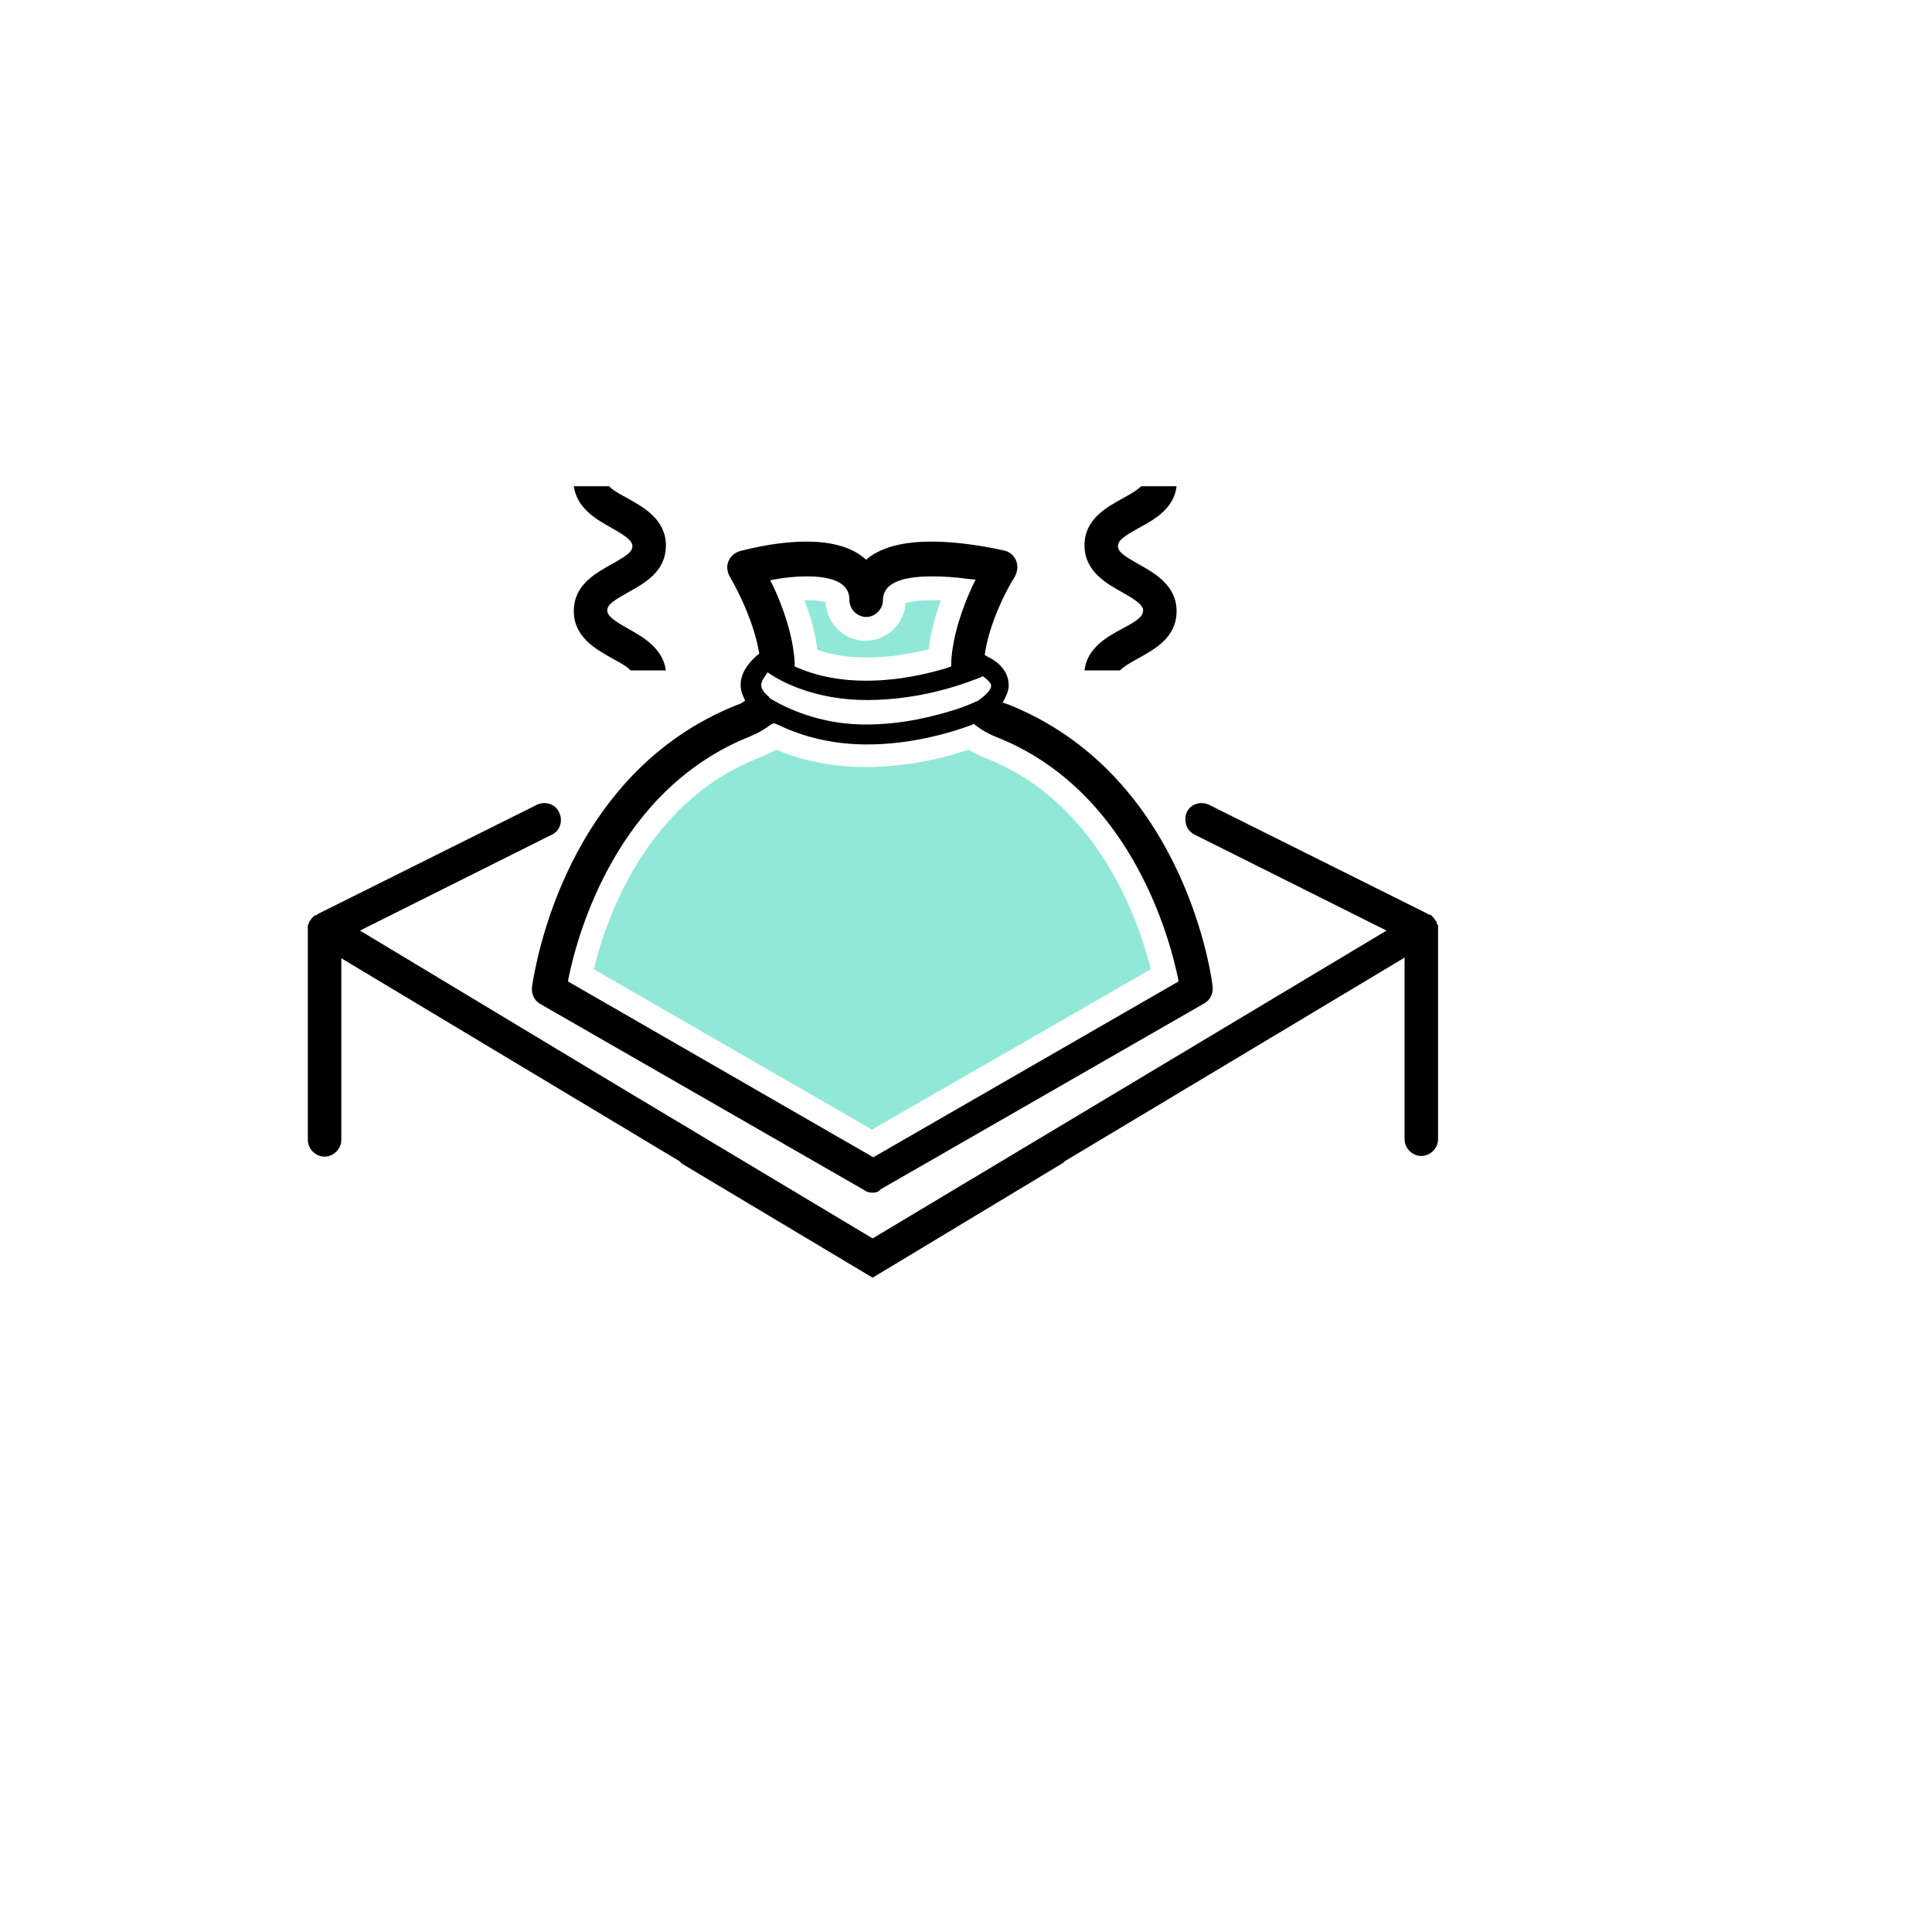
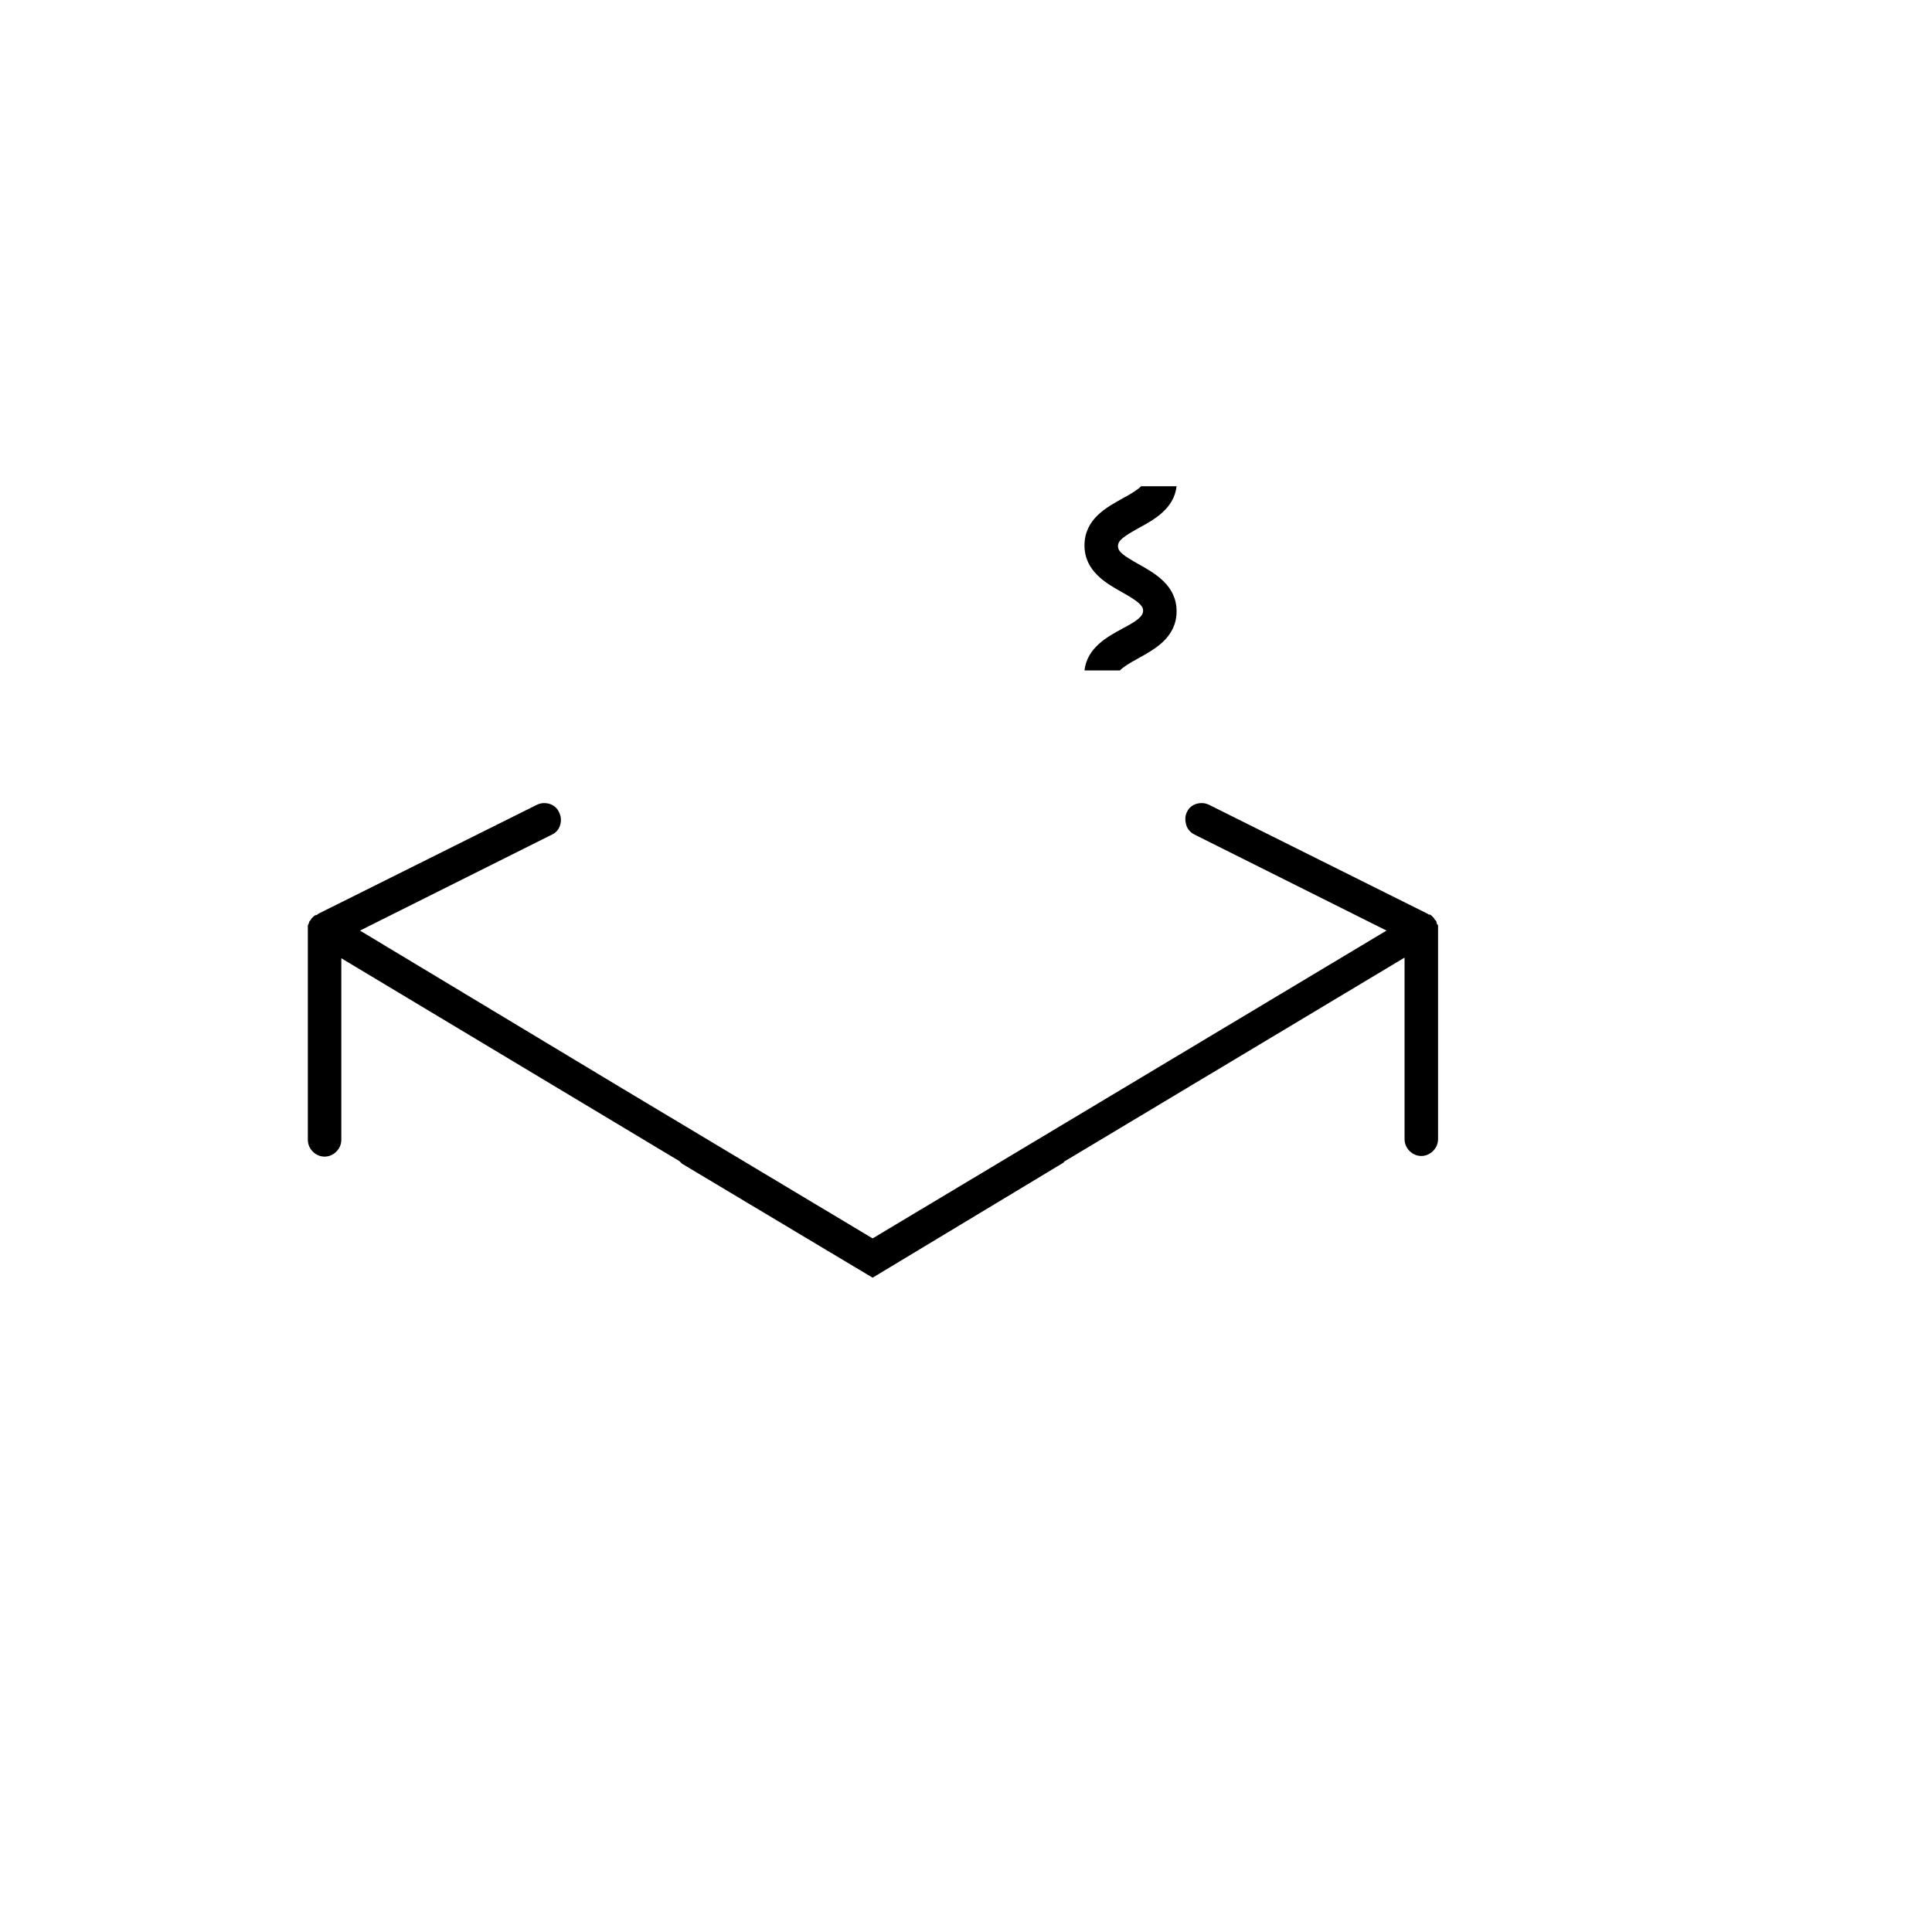
<svg xmlns="http://www.w3.org/2000/svg" version="1.0" x="0px" y="0px" viewBox="0 0 300 300" style="enable-background:new 0 0 300 300;" xml:space="preserve">
  <style type="text/css">
	.st0{fill:#92E8D8;}
</style>
  <g id="Layer_1">
</g>
  <g id="Layer_2">
    <g>
      <g>
        <path d="M105.9,180.7l-0.4-0.4l-52.5-31.5v28.2c0,1.4-1.2,2.6-2.6,2.6c-1.4,0-2.6-1.2-2.6-2.6v-32.8l0-0.1l0-0.1     c0-0.1,0-0.2,0-0.3l0,0l0.1-0.2c0.1-0.2,0.1-0.4,0.2-0.5l0.2-0.2l0-0.1c0.1-0.1,0.2-0.2,0.3-0.3c0.2-0.2,0.3-0.3,0.5-0.3l0.2-0.1     l0.1-0.1l33.9-16.9c0.4-0.2,0.8-0.3,1.2-0.3c1,0,1.9,0.5,2.3,1.4c0.2,0.4,0.3,0.8,0.3,1.2c0,1-0.5,1.9-1.4,2.3l-29.8,14.9     L96.6,169l38.9,23.3l38.9-23.3l40.9-24.5l-29.8-14.9c-0.6-0.3-1.1-0.8-1.3-1.5c-0.2-0.7-0.2-1.4,0.1-2c0.4-0.9,1.3-1.4,2.3-1.4     c0.4,0,0.8,0.1,1.2,0.3l33.9,16.9l0.1,0.1l0.2,0c0.1,0.1,0.3,0.1,0.4,0.3c0.1,0.1,0.2,0.2,0.3,0.3v0.1l0.2,0.2     c0.1,0.1,0.2,0.3,0.2,0.5l0.1,0.2l0.1,0c0,0.1,0,0.2,0,0.3v0.1l0,0.1l0,32.8c0,1.4-1.2,2.6-2.6,2.6c-1.4,0-2.6-1.2-2.6-2.6v-28.2     l-52.9,31.7v0.1l-29.7,17.9L105.9,180.7z" />
-         <path d="M135.5,185.2c-0.5,0-0.9-0.1-1.3-0.4l-50.3-28.9c-0.9-0.5-1.4-1.5-1.3-2.6c0.5-3.4,5.3-33.4,32-43.9     c0.1,0,0.3-0.1,0.5-0.2l0.6-0.4l-0.3-0.7c-0.3-0.6-0.4-1.2-0.4-1.9c0.1-2.3,2-3.9,2.5-4.4l0.4-0.3l-0.1-0.5     c-0.7-4-2.8-8.6-4.5-11.5c-0.4-0.7-0.5-1.6-0.2-2.3c0.3-0.8,0.9-1.3,1.7-1.6c0.1,0,5.2-1.5,10.4-1.5c3.8,0,6.8,0.8,8.8,2.4     l0.5,0.4l0.5-0.4c2.2-1.6,5.4-2.4,9.6-2.4c5.7,0,11.3,1.4,11.4,1.4c0.8,0.2,1.5,0.8,1.8,1.6c0.3,0.8,0.2,1.6-0.2,2.4     c-1.7,2.7-3.9,7.4-4.6,11.6l-0.1,0.6l0.5,0.3c0.7,0.3,3,1.6,3.2,4c0.1,0.8-0.1,1.5-0.5,2.3l-0.4,0.8l0.9,0.3     c26.5,10.6,31.3,40.4,31.7,43.8c0.1,1.1-0.4,2.1-1.3,2.6l-50.3,28.9C136.4,185.1,136,185.2,135.5,185.2z M119.7,112.5     c-0.9,0.7-1.9,1.3-3.1,1.8c-20.8,8.2-26.9,30.7-28.3,37.5l-0.1,0.6l47.4,27.3l47.4-27.3l-0.1-0.6c-1.4-6.7-7.6-29.3-28.3-37.4     c-1.2-0.5-2.1-1-3-1.7l-0.4-0.3l-0.4,0.2c-3,1.1-9.1,3-16.2,3c-6.3,0-11-1.7-13.9-3.1l-0.5-0.2L119.7,112.5z M119.5,108.4     c1,0.6,2.1,1.2,3.3,1.7c3.7,1.6,7.6,2.4,11.7,2.4c5.7,0,10.6-1.3,13.8-2.3c1.9-0.6,3.1-1.2,3.6-1.4c1.2-0.9,1.9-1.6,2-2.2l0-0.1     l0-0.1c-0.1-0.4-0.4-0.7-0.9-1.1l-0.4-0.3l-0.4,0.2c-0.8,0.3-2.5,1-5,1.7c-4.2,1.2-8.5,1.8-12.6,1.8c-3.7,0-7.2-0.6-10.5-1.8     c-1.9-0.7-3.4-1.5-4.3-2.1l-0.6-0.4l-0.4,0.6c-0.4,0.5-0.6,1-0.6,1.4c0,0.7,0.7,1.4,1.2,1.8L119.5,108.4L119.5,108.4z      M125.3,89.5c-1.8,0-3.5,0.2-4.6,0.4l-1.1,0.2l0.5,1c1.4,3,3.1,7.6,3.3,11.9l0,0.5l0.5,0.2c3.3,1.4,6.8,2,10.6,2     c5.1,0,9.7-1.1,12.6-2l0.6-0.2l0-0.6c0.2-4.3,1.9-8.9,3.3-11.9l0.5-1l-1.1-0.1c-2.2-0.3-4-0.4-5.7-0.4c-5,0-7.6,1.2-7.6,3.7     c0,1.4-1.2,2.6-2.6,2.6s-2.6-1.2-2.6-2.6C131.9,91.7,131.2,89.5,125.3,89.5z" />
-         <path d="M97.9,104.1c-0.4-0.5-1.4-1.1-2.9-1.9c-2.5-1.4-5.9-3.3-5.9-7.3c0-4.1,3.4-5.9,5.9-7.3c2.3-1.3,3.2-1.9,3.2-2.8     c0-0.8-0.9-1.5-3.2-2.8c-2.3-1.3-5.4-3-5.9-6.5h5.5c0.4,0.5,1.4,1.1,2.9,1.9c2.5,1.4,5.9,3.3,5.9,7.3c0,4.1-3.4,5.9-5.9,7.3     c-2.3,1.3-3.2,1.9-3.2,2.8c0,0.8,0.9,1.5,3.2,2.8c2.3,1.3,5.4,3,5.9,6.5H97.9z" />
        <path d="M168.4,104.1c0.4-3.5,3.5-5.2,5.9-6.5c2.3-1.2,3.2-1.9,3.2-2.8c0-0.8-0.9-1.5-3.2-2.8c-2.5-1.4-5.9-3.3-5.9-7.3     c0-4.1,3.4-5.9,5.9-7.3c1.5-0.8,2.4-1.4,2.9-1.9h5.5c-0.4,3.5-3.5,5.2-5.9,6.5c-2.3,1.3-3.2,1.9-3.2,2.8s0.9,1.5,3.2,2.8     c2.5,1.4,5.9,3.3,5.9,7.3c0,4.1-3.4,5.9-5.9,7.3c-1.5,0.8-2.4,1.4-2.9,1.9H168.4z" />
      </g>
-       <path class="st0" d="M134.5,102.1c-2.7,0-5.3-0.4-7.6-1.2c-0.3-2.7-1.1-5.4-2-7.7c0.1,0,0.3,0,0.4,0c1.7,0,2.5,0.2,2.9,0.3    c0.2,3.4,2.9,6,6.2,6c3.3,0,6-2.6,6.2-5.8c0.4-0.2,1.6-0.5,4-0.5c0.5,0,1,0,1.5,0c-0.8,2.3-1.6,4.9-1.9,7.6    C141.6,101.5,138.2,102.1,134.5,102.1z" />
-       <path class="st0" d="M92.2,150.5c1.9-7.9,8.2-26,25.6-32.8c1-0.4,1.9-0.8,2.7-1.3c3.3,1.4,8,2.7,13.9,2.7c6.7,0,12.5-1.5,16-2.7    c0.8,0.5,1.7,1,2.6,1.3c17.4,6.8,23.7,24.9,25.7,32.8l-43.3,24.9L92.2,150.5z" />
    </g>
  </g>
</svg>